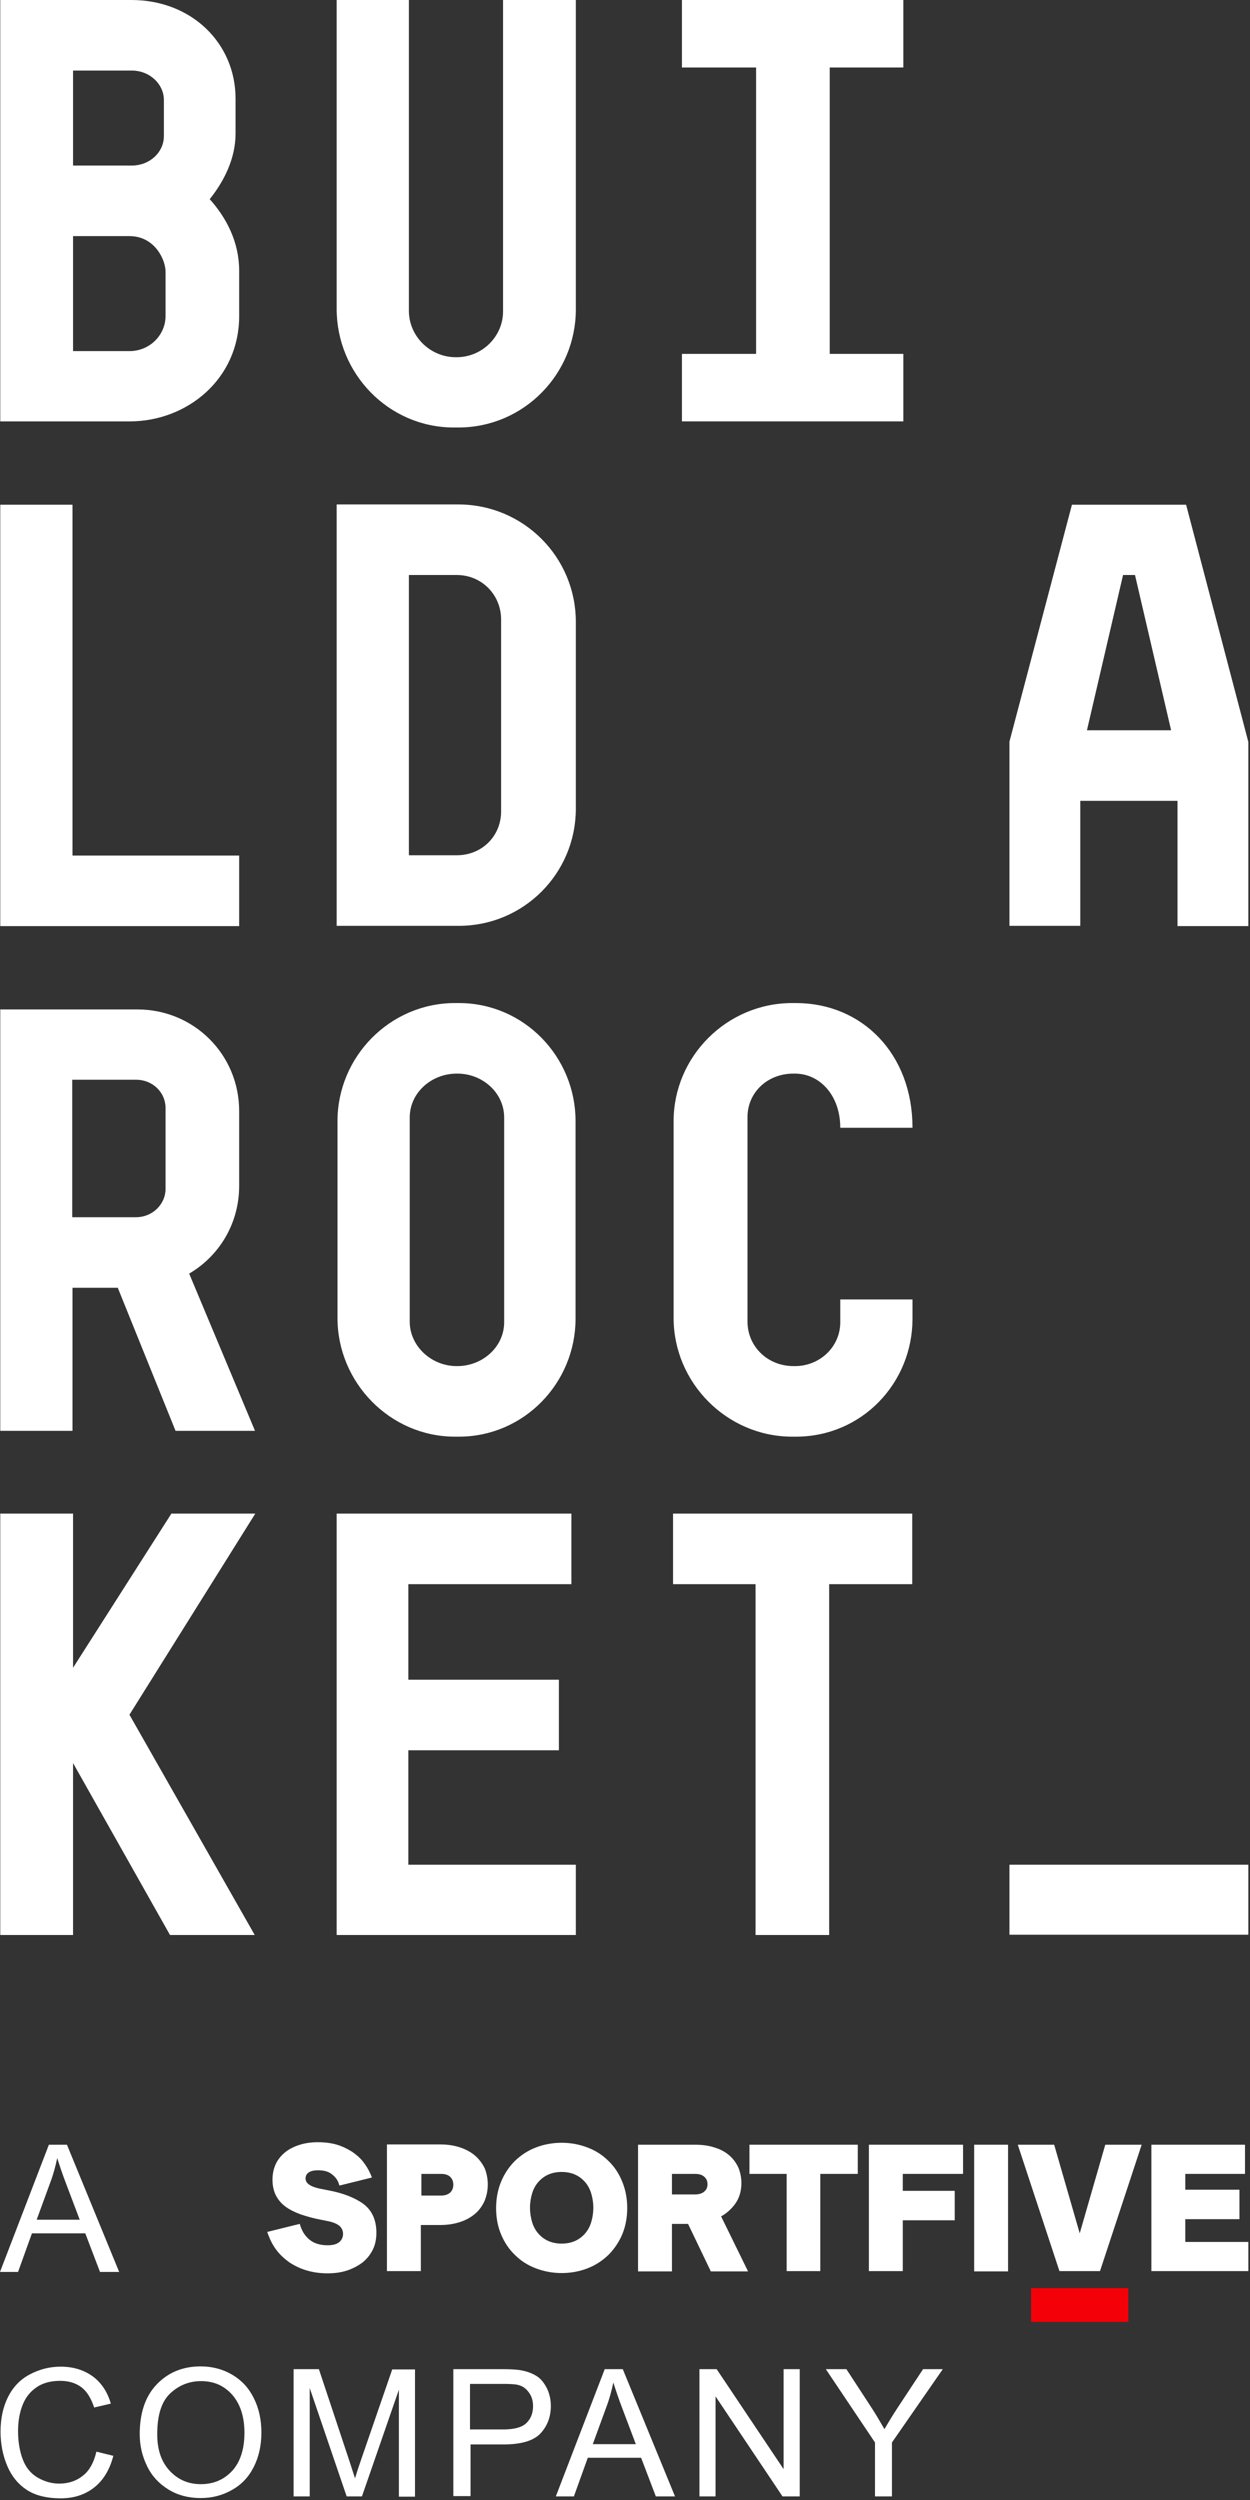
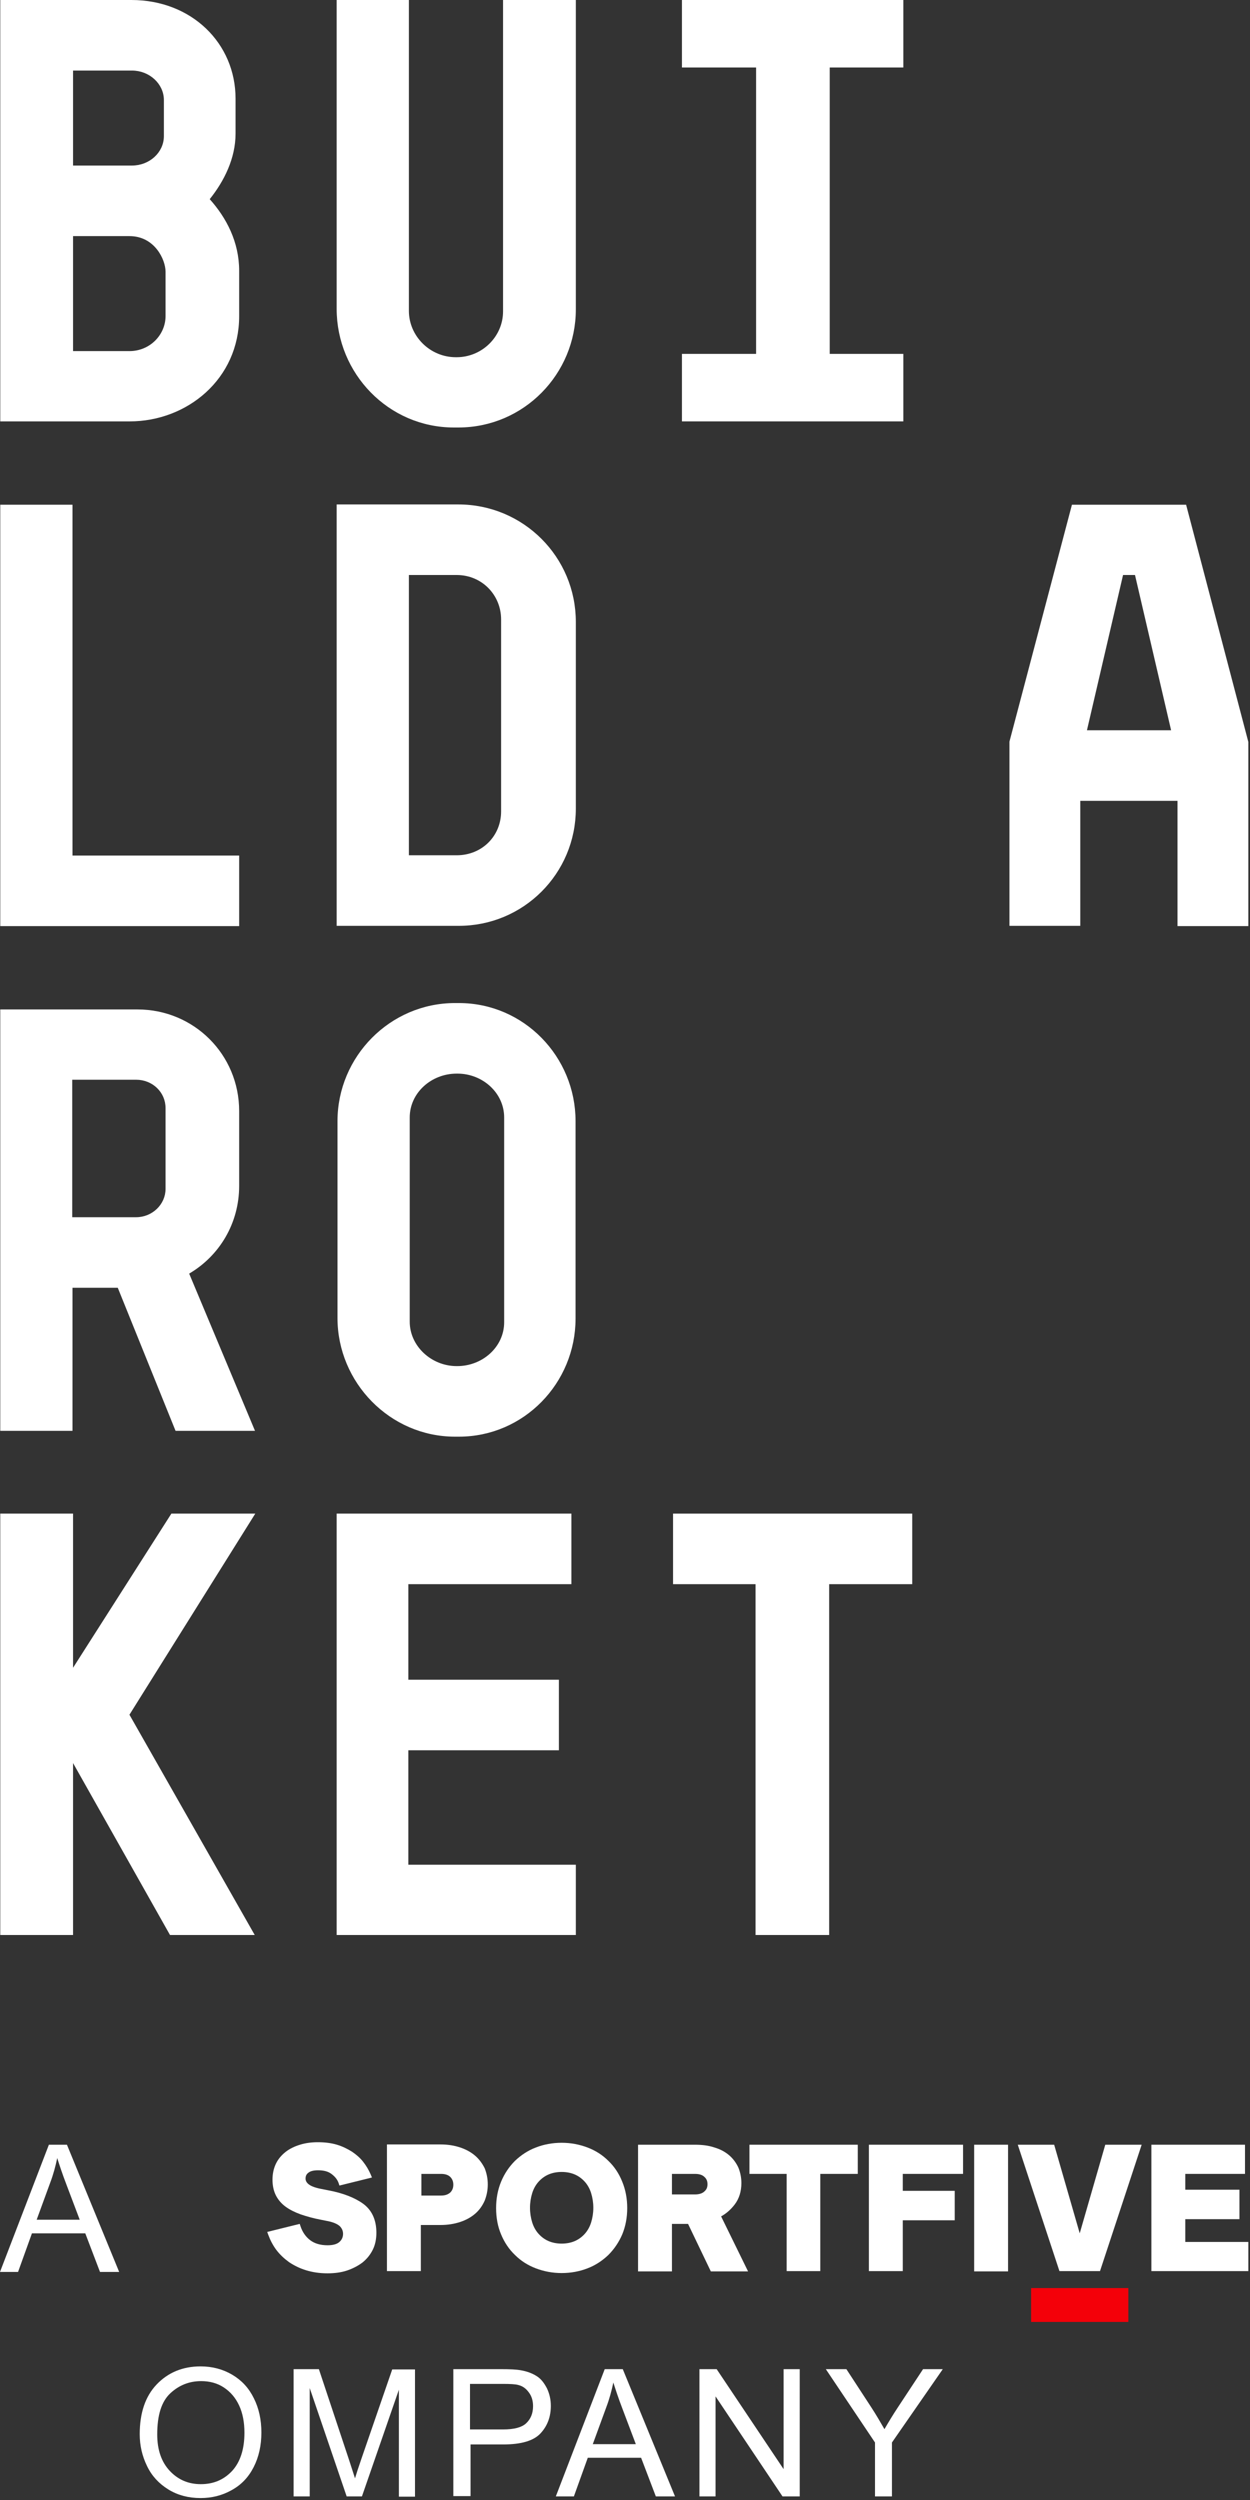
<svg xmlns="http://www.w3.org/2000/svg" fill="none" height="900" viewBox="0 0 450 900" width="450">
  <rect x="0" y="0" width="450" height="900" fill="#333333" stroke="none" />
  <path d="m86.1 113.8v-16.3c0-10.4-4.6-19.1-10.6-25.8 5.2-6.5 9.3-14.7 9.3-23.6v-12.6c0-19.9-15.8-35.5-37.5-35.5h-47.2v151.7h46.6c20.6 0 39.4-15.2 39.4-37.9zm-59.8-88.4h21.2c6.3 0 11.5 4.8 11.5 10.6v13c0 5.9-5.2 10.6-11.5 10.6h-21.2zm0 59.6h20.3c9.1 0 13 8.5 13 12.8v16c0 6.7-5.6 12.6-13 12.6h-20.3z" fill="#fff" />
  <path d="m86.1 308h-60v-126.3h-26v151.7h86z" fill="#fff" />
  <path d="m61.7 544.9-35.4 55.5v-55.5h-26.2v151.7h26.2v-61.9l34.9 61.9h30.5l-45.1-79.3 45.3-72.4z" fill="#fff" />
  <path d="m86.1 400c0-20.4-16.3-36.6-36.6-36.6h-49.4v151.7h26v-51.5h16.3l20.8 51.5h28.6l-23.7-56.6c10.9-6.4 18-18.1 18-31.6zm-60.1 38.2v-49.5h.1 22.9c5.9 0 10.6 4.5 10.6 10.2v29.1c0 5.6-4.8 10.2-10.6 10.2z" fill="#fff" />
  <path d="m147 630.1h54.2v-25.4h-54.2v-34.4h58.7v-25.4h-84.5v151.7h86.1v-25.3h-60.3z" fill="#fff" />
  <path d="m163.799 361.1c-23.4 0-42.299 19.3-42.299 42.5v70.9c0 23.2 18.899 42.7 42.299 42.7h1.4c23.4 0 42-19.3 42-42.5v-71.1c0-23.2-18.6-42.5-42-42.5zm17.701 41.2v73.7c0 8.9-7.8 15.8-16.9 15.8h-.2c-9.1 0-16.9-7.2-16.9-16v-73.5c0-8.9 7.8-15.8 16.9-15.8h.299c9 0 16.801 6.9 16.801 15.8z" fill="#fff" />
  <path d="m181.1 112.1c0 9.1-7.6 16.5-16.7 16.5h-.3c-9.3 0-16.9-7.6-16.9-16.7v-111.9h-26v111.2c0 23.2 18.6 42.7 42.2 42.7h1.6c23.6 0 42.3-19.3 42.3-42.5v-111.4h-26.2z" fill="#fff" />
  <path d="m207.3 291.1v-67.2c0-23.4-18.9-42.3-42.3-42.3h-43.8v151.7h43.8c23.4.1 42.3-18.8 42.3-42.2zm-60.1 16.9v-101h17.2c9.1 0 16 7.2 16 16v69.1c0 8.9-6.9 15.8-16 15.8h-17.2z" fill="#fff" />
-   <path d="m285.6 386.5h.599c8.9 0 16.301 7.8 16.301 19.5h26c0-26.7-18.2-44.9-42-44.9h-1.301c-23.6 0-42.699 19.3-42.699 42.5v70.9c0 23.2 19.099 42.7 42.699 42.7h1.301c23.8 0 42-19.3 42-42.5v-6.9h-26v8.2c0 8.9-7.401 15.8-16.301 15.8h-.5c-9.5 0-16.599-7.2-16.599-16v-73.5c-.1-8.8 7-15.8 16.5-15.8z" fill="#fff" />
  <path d="m242.3 570.3h29.7v126.3h26.5v-126.3h29.9v-25.4h-86.1z" fill="#fff" />
  <path d="m426.999 181.7h-41.1l-22.5 85.3v66.3h25.5v-45h35v45.1h25.5v-66.3zm-35.7 81.2 13-55.9h4.3l13 55.9z" fill="#fff" />
-   <path d="m449.399 671.3h-86v25.2h86z" fill="#fff" />
  <path d="m325.199 127.4h-26.5v-103.1h26.5v-24.3h-79.699v24.3h26.699v103.1h-26.699v24.3h79.699z" fill="#fff" />
  <path d="m406.2 823.7h-35v12.2h35z" fill="#f40009" />
  <g fill="#fff">
    <path d="m130.8 793.4c-3-2.2-7.3-3.9-12.7-4.9l-2-.4c-2.3-.4-4-1-4.9-1.7-.8-.6-1.2-1.3-1.2-2.1 0-.9.3-1.6 1-2.1.7-.6 1.9-.9 3.5-.9 2 0 3.6.4 4.8 1.3s2.1 1.9 2.6 3.3l.3.9 11.7-2.9-.5-1.2c-.7-1.6-1.6-3.1-2.7-4.5s-2.5-2.6-4-3.6c-1.6-1-3.4-1.9-5.4-2.5s-4.3-.9-6.9-.9c-2.3 0-4.5.3-6.4.9-2 .6-3.8 1.5-5.2 2.6-1.5 1.2-2.7 2.6-3.5 4.3-.8 1.7-1.2 3.6-1.2 5.7s.4 4 1.2 5.6c.8 1.6 2 3 3.5 4.1s3.3 2 5.5 2.8c2.1.7 4.5 1.4 7.2 1.9l2 .4c2.3.4 3.9 1.1 4.8 1.9.8.8 1.2 1.7 1.2 2.8s-.4 2.1-1.3 2.9-2.3 1.2-4.3 1.2c-2.5 0-4.6-.6-6.2-1.8s-2.8-2.9-3.5-5l-.3-.9-11.7 2.9.4 1.1c.7 1.9 1.7 3.8 2.9 5.4 1.3 1.7 2.8 3.1 4.6 4.4 1.8 1.2 3.8 2.2 6.1 2.9s4.8 1.1 7.7 1.1c2.5 0 4.9-.3 7-1s4-1.7 5.6-2.9c1.6-1.3 2.8-2.8 3.7-4.6s1.3-3.9 1.3-6.1c0-4.6-1.6-8.1-4.7-10.4z" />
    <path d="m219 777.9c-2.1-2.1-4.6-3.7-7.5-4.8s-6-1.7-9.3-1.7-6.5.6-9.3 1.7c-2.9 1.1-5.4 2.8-7.5 4.8-2.1 2.1-3.8 4.6-5 7.5s-1.8 6.1-1.8 9.5c0 3.5.6 6.7 1.8 9.5 1.2 2.9 2.9 5.4 5 7.4 2.1 2.1 4.6 3.7 7.5 4.8s6 1.7 9.3 1.7 6.5-.6 9.3-1.7c2.9-1.1 5.4-2.8 7.5-4.8 2.1-2.1 3.8-4.6 5-7.4 1.2-2.9 1.8-6.1 1.8-9.5s-.6-6.6-1.8-9.5c-1.2-3-2.9-5.5-5-7.5zm-21.5 4.9c1.4-.6 3-.9 4.7-.9s3.3.3 4.7.9 2.6 1.5 3.6 2.6 1.8 2.5 2.3 4.1.8 3.4.8 5.3-.3 3.7-.8 5.3-1.3 3-2.3 4.1-2.2 2-3.6 2.6-3 .9-4.7.9-3.3-.3-4.7-.9-2.6-1.5-3.6-2.6-1.8-2.5-2.3-4.1-.8-3.4-.8-5.3.3-3.7.8-5.3 1.3-3 2.3-4.1 2.2-2 3.6-2.6z" />
    <path d="m264.5 793.6c1.6-2.1 2.4-4.7 2.4-7.7 0-2-.4-3.9-1.1-5.6-.8-1.7-1.9-3.2-3.3-4.4s-3.2-2.2-5.3-2.8c-2-.7-4.4-1-7-1h-20.5v45.6h12.2v-17.1h5.8l8.2 17.1h13.4l-9.7-19.8c2-1.1 3.6-2.6 4.9-4.3zm-9.8-7.3c0 1.1-.3 1.9-1.1 2.6-.7.7-1.9 1.1-3.4 1.1h-8.3v-7.4h8.3c1.6 0 2.7.4 3.4 1.1.8.7 1.1 1.6 1.1 2.6z" />
    <path d="m269.8 782.6h13.4v35h12.1v-35h13.5v-10.5h-39z" />
    <path d="m312.8 817.6h12.2v-18.3h18.7v-10.6h-18.7v-6.1h21.7v-10.5h-33.9z" />
    <path d="m362.9 772.1h-12.2v45.6h12.2z" />
    <path d="m388.7 804-9.2-31.9h-13.1l15 45.5h14.6l14.9-45.2.1-.3h-13.1z" />
    <path d="m426.7 807.1v-8.2h19.5v-10.6h-19.5v-5.7h21.5v-10.5h-33.7v45.5h34.9v-10.5z" />
    <path d="m171.1 776.1c-1.5-1.3-3.3-2.3-5.4-3s-4.4-1.1-7.1-1.1h-19.3v45.6h12.2v-16.6h7.1c2.6 0 5-.4 7.1-1.1s3.9-1.7 5.4-3 2.6-2.9 3.4-4.7c.7-1.8 1.1-3.7 1.1-5.8s-.4-4-1.1-5.8c-.8-1.6-1.9-3.2-3.4-4.5zm-7.9 10.4c0 1.2-.4 2.1-1.1 2.8-.8.7-1.8 1.1-3.3 1.1h-7.1v-7.8h7.1c1.5 0 2.6.4 3.3 1.1s1.1 1.6 1.1 2.8z" />
    <path d="m0 817.9 17.6-45.8h6.5l18.8 45.8h-6.9l-5.3-13.9h-19.2l-5 13.9zm13.2-18.8h15.5l-4.8-12.7c-1.5-3.9-2.5-7-3.3-9.5-.6 2.9-1.4 5.9-2.5 8.8z" />
-     <path d="m34.7 882.6 6.1 1.5c-1.3 5-3.6 8.8-6.9 11.4s-7.3 3.9-12.1 3.9c-4.9 0-9-1-12.1-3s-5.5-4.9-7.1-8.7-2.4-7.9-2.4-12.3c0-4.8.9-8.9 2.7-12.5s4.4-6.3 7.8-8.1 7.1-2.8 11.1-2.8c4.6 0 8.4 1.2 11.6 3.5 3.1 2.3 5.3 5.6 6.5 9.8l-6 1.4c-1.1-3.3-2.6-5.8-4.6-7.3s-4.6-2.3-7.6-2.3c-3.5 0-6.5.8-8.8 2.5-2.4 1.7-4 4-5 6.8s-1.4 5.8-1.4 8.8c0 3.9.6 7.3 1.7 10.2s2.9 5.1 5.3 6.5 5 2.2 7.8 2.2c3.4 0 6.3-1 8.6-2.9 2.3-1.8 3.9-4.7 4.8-8.6z" />
    <path d="m50.3 876.3c0-7.6 2-13.6 6.1-17.9s9.4-6.5 15.8-6.5c4.2 0 8 1 11.4 3s6 4.8 7.8 8.5c1.8 3.6 2.7 7.7 2.7 12.3s-.9 8.8-2.8 12.5-4.5 6.4-8 8.3c-3.4 1.9-7.1 2.8-11.1 2.8-4.3 0-8.2-1-11.6-3.1s-6-4.9-7.7-8.5c-1.7-3.5-2.6-7.3-2.6-11.4zm6.3.1c0 5.5 1.5 9.9 4.5 13.1s6.7 4.8 11.2 4.8c4.6 0 8.3-1.6 11.3-4.8 2.9-3.2 4.4-7.8 4.4-13.7 0-3.7-.6-7-1.9-9.8s-3.1-4.9-5.5-6.5-5.2-2.3-8.2-2.3c-4.3 0-8 1.5-11.1 4.4-3.2 3-4.7 7.9-4.7 14.8z" />
    <path d="m105.7 898.7v-45.8h9.1l10.8 32.5c1 3 1.7 5.3 2.2 6.8.5-1.7 1.3-4.1 2.4-7.3l11-31.9h8.2v45.8h-5.8v-38.5l-13.3 38.4h-5.5l-13.3-39v39z" />
    <path d="m163.2 898.7v-45.8h17.3c3 0 5.4.1 7 .4 2.3.4 4.1 1.1 5.7 2.1s2.7 2.5 3.7 4.4c.9 1.9 1.4 4 1.4 6.3 0 3.9-1.2 7.2-3.7 9.9s-7 4-13.4 4h-11.8v18.6h-6.2zm6.1-24.1h11.8c3.9 0 6.7-.7 8.3-2.2s2.5-3.5 2.5-6.2c0-1.9-.5-3.6-1.5-4.9-1-1.4-2.2-2.3-3.8-2.7-1-.3-2.9-.4-5.7-.4h-11.7v16.4z" />
    <path d="m200.1 898.7 17.6-45.8h6.5l18.8 45.8h-6.9l-5.3-13.9h-19.2l-5 13.9zm13.3-18.8h15.5l-4.8-12.7c-1.5-3.9-2.5-7-3.3-9.5-.6 2.9-1.4 5.9-2.5 8.8z" />
    <path d="m251.8 898.7v-45.8h6.2l24.1 36v-36h5.8v45.8h-6.2l-24.1-36v36z" />
    <path d="m315 898.7v-19.4l-17.7-26.4h7.4l9 13.8c1.7 2.6 3.2 5.2 4.7 7.8 1.4-2.4 3-5.1 5-8.1l8.9-13.5h7.1l-18.3 26.4v19.4z" />
  </g>
</svg>